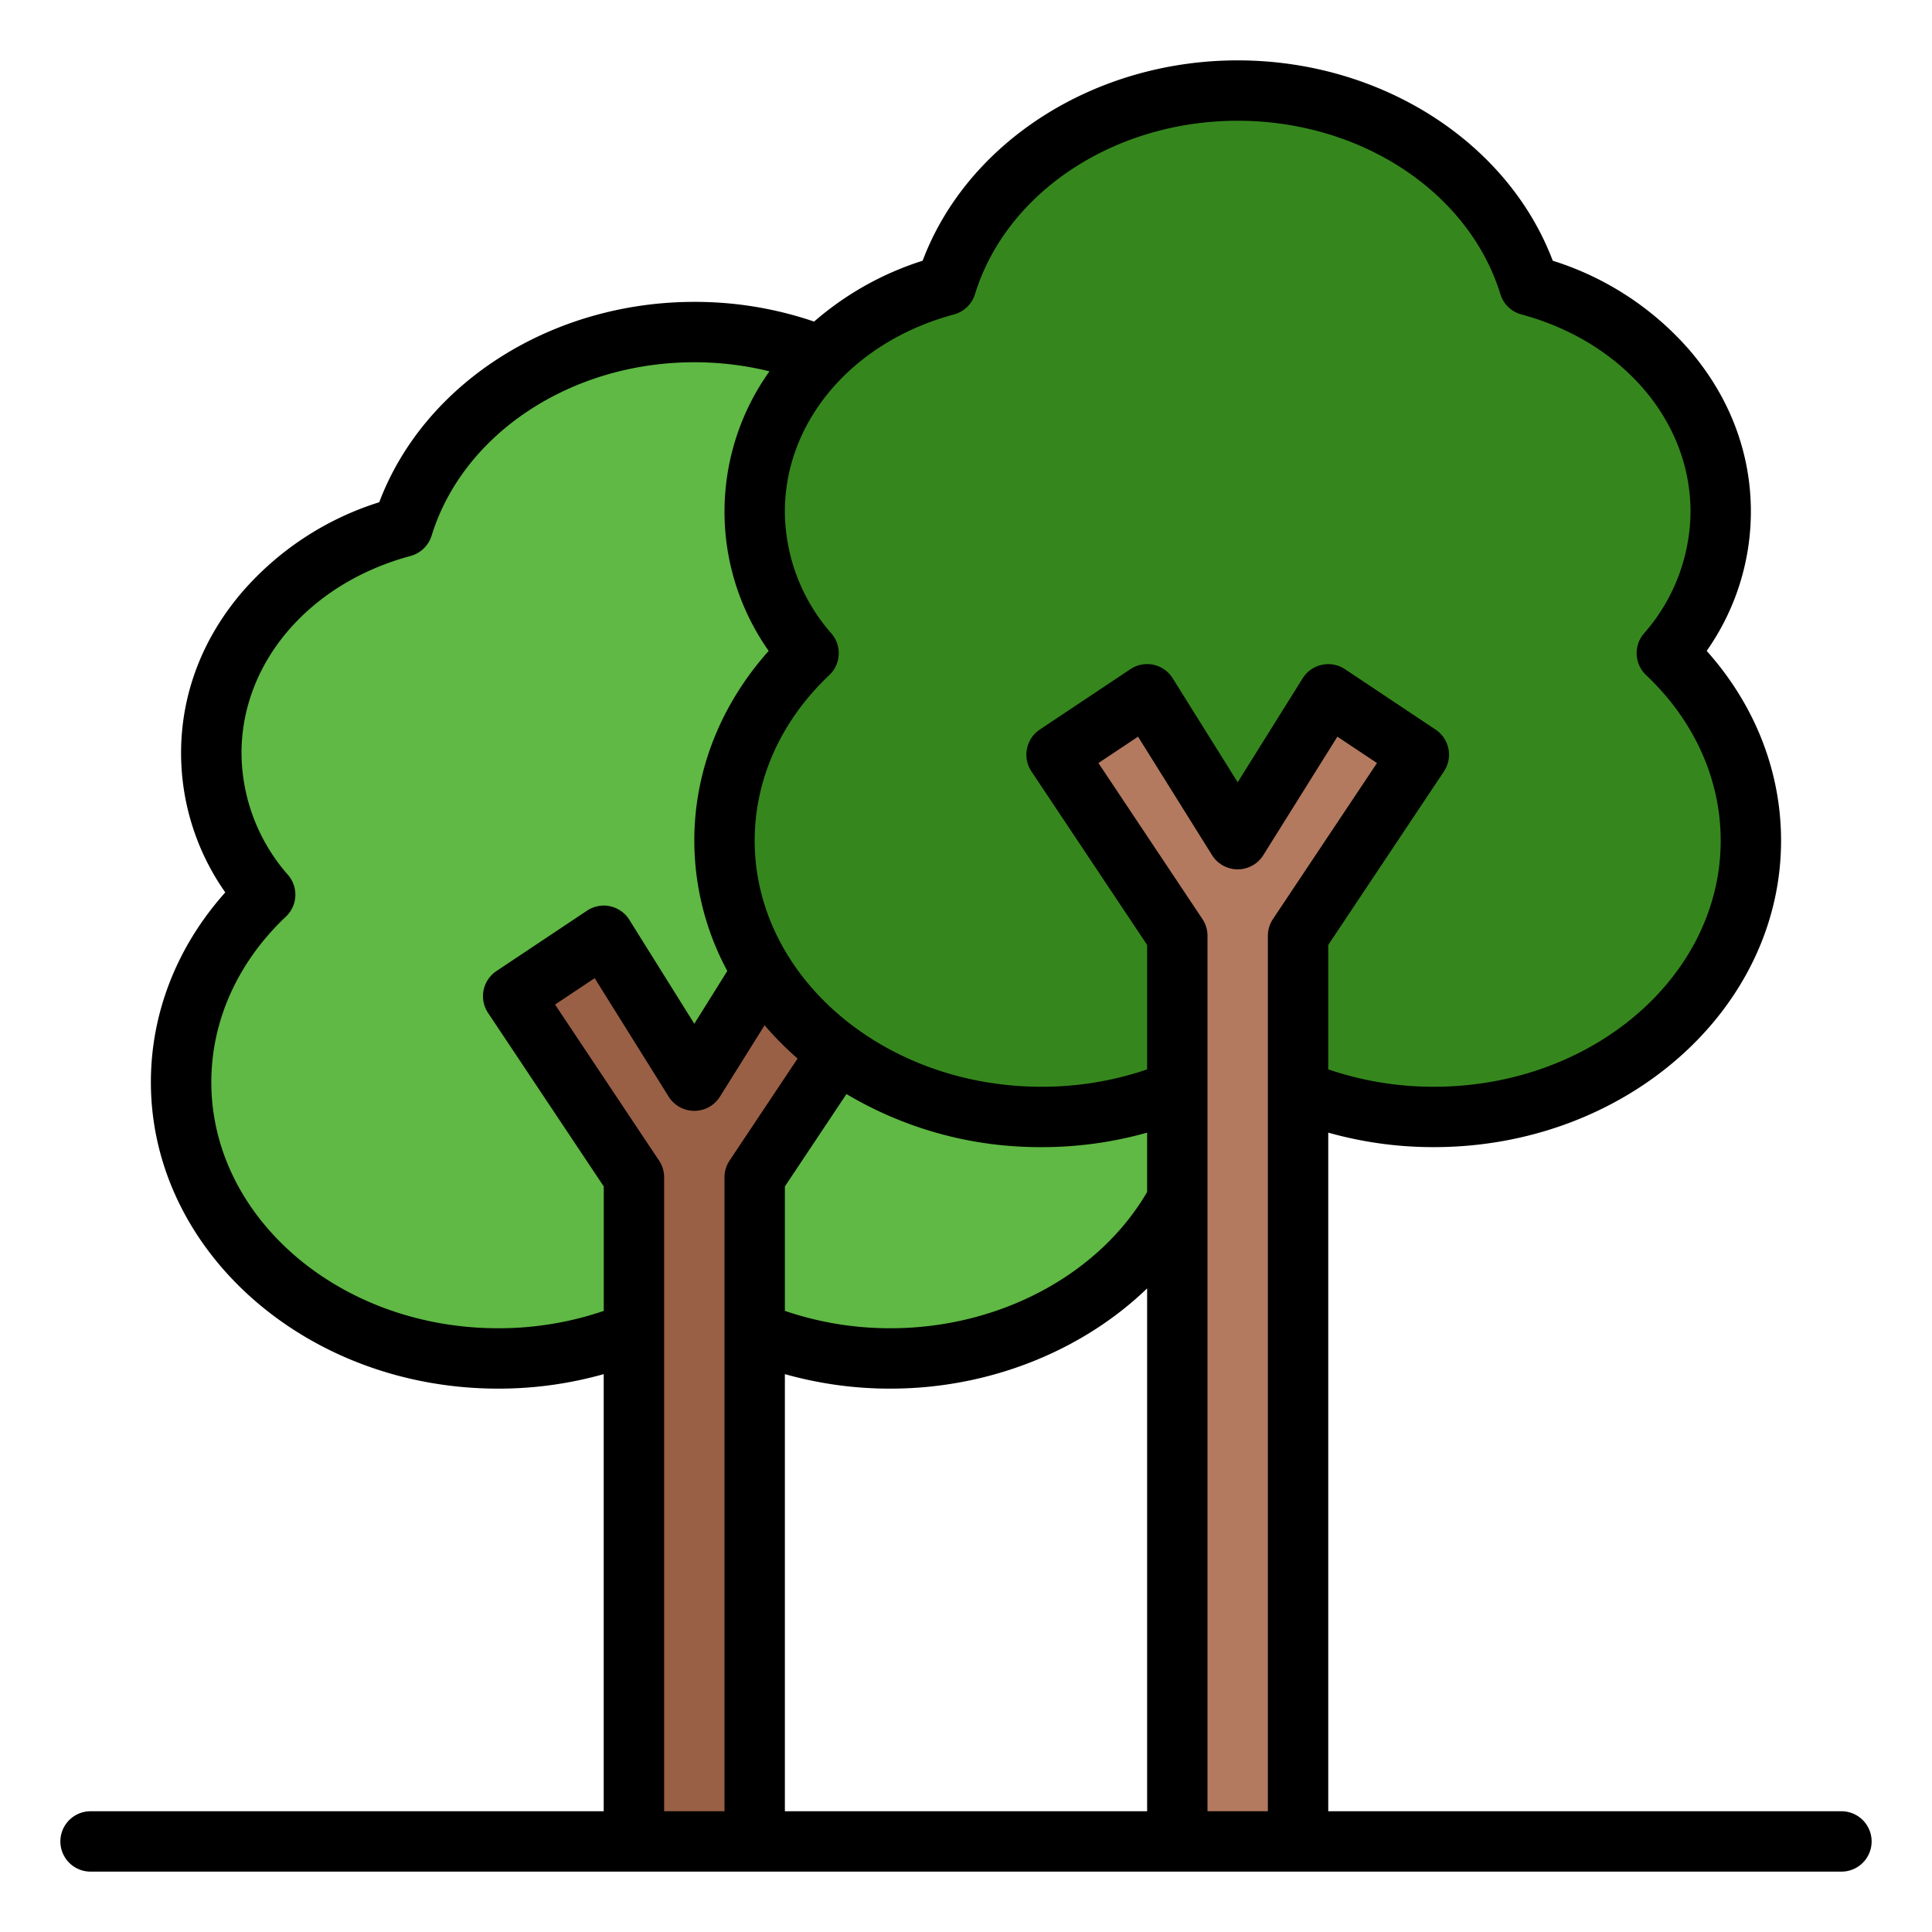
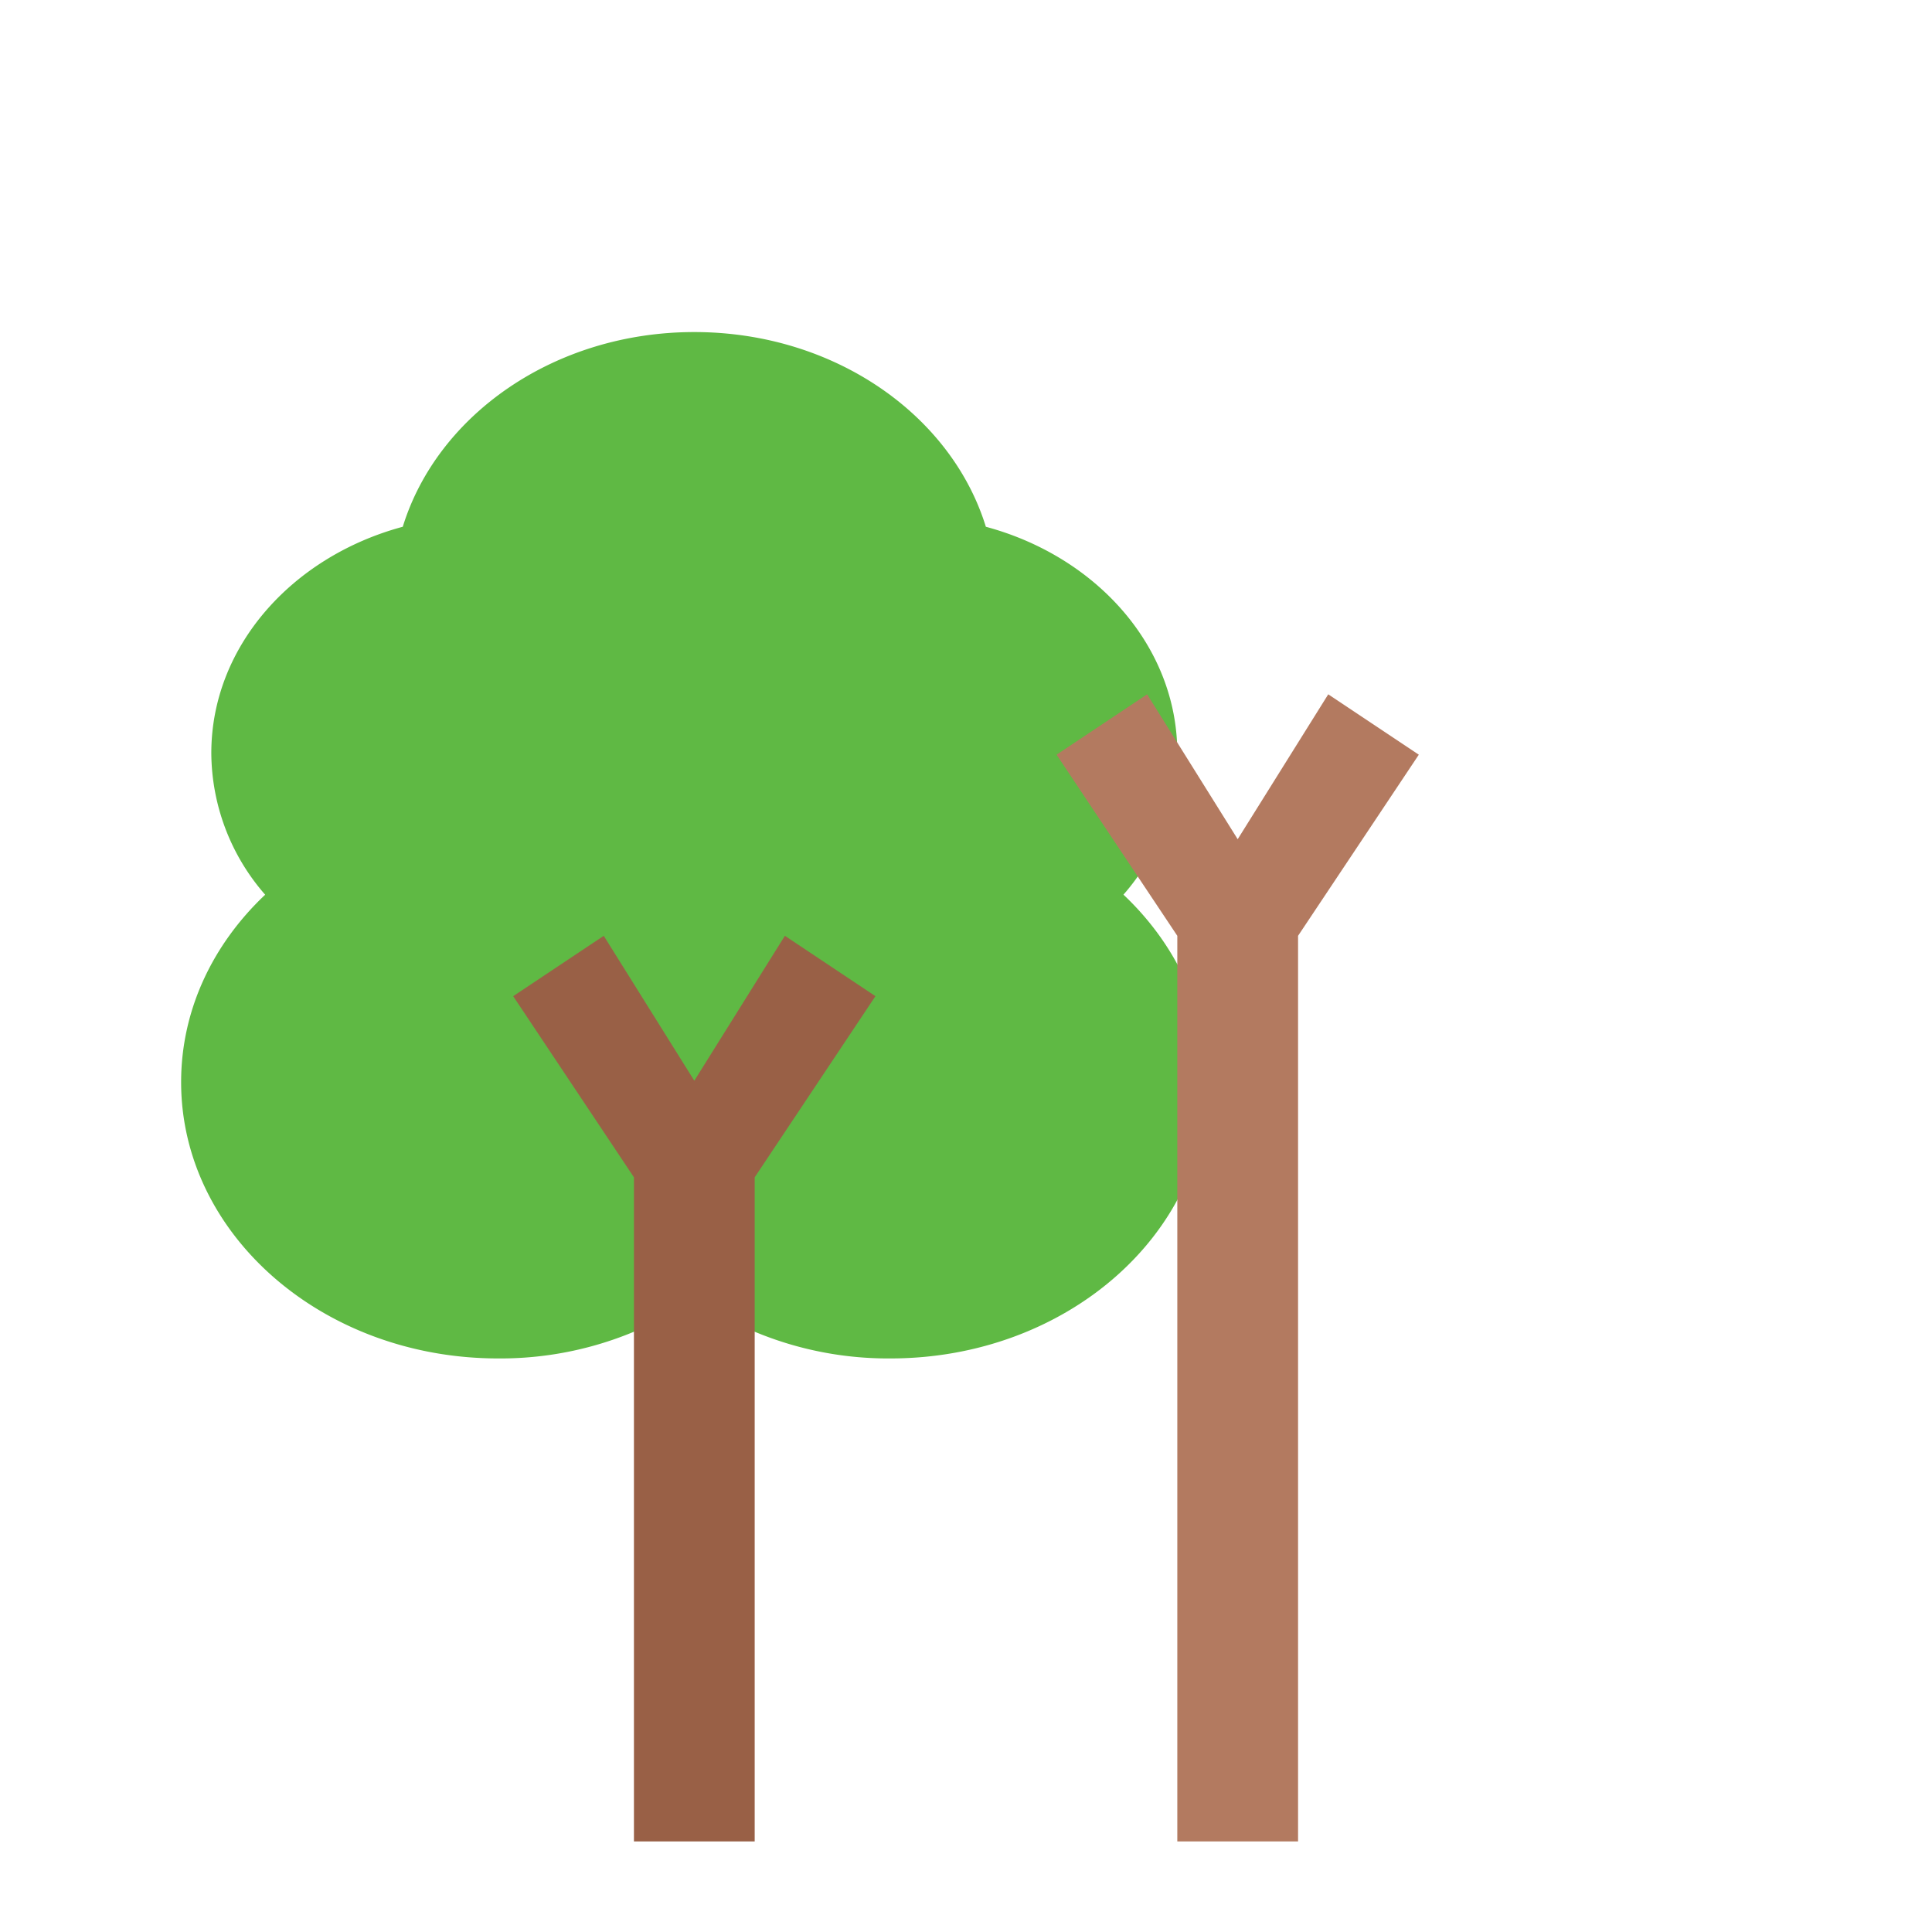
<svg xmlns="http://www.w3.org/2000/svg" width="40" height="40" fill="none">
  <path fill="#5FB944" d="M25 22.404c0 3.16-2.938 5.721-6.563 5.721a7.167 7.167 0 0 1-4.062-1.227 7.167 7.167 0 0 1-4.063 1.227c-3.624 0-6.562-2.562-6.562-5.721 0-1.498.66-2.86 1.74-3.88a4.488 4.488 0 0 1-1.115-2.931c0-2.204 1.669-4.069 3.964-4.687.716-2.321 3.147-4.031 6.036-4.031 2.89 0 5.32 1.71 6.036 4.031 2.295.618 3.964 2.483 3.964 4.687a4.487 4.487 0 0 1-1.115 2.93c1.08 1.02 1.74 2.383 1.74 3.88Z" />
  <path fill="#996046" d="m18.125 20.625-2.5 3.75v13.75h-2.5v-13.75l-2.5-3.75 1.875-1.25 1.875 3 1.875-3 1.875 1.25Z" />
-   <path fill="#35871D" d="M36.25 17.404c0 3.16-2.938 5.721-6.563 5.721a7.167 7.167 0 0 1-4.062-1.227 7.167 7.167 0 0 1-4.063 1.227c-3.624 0-6.562-2.562-6.562-5.721 0-1.498.66-2.86 1.74-3.88a4.488 4.488 0 0 1-1.115-2.931c0-2.204 1.669-4.069 3.964-4.687.716-2.321 3.147-4.031 6.036-4.031 2.89 0 5.32 1.71 6.036 4.031 2.295.618 3.964 2.483 3.964 4.687a4.488 4.488 0 0 1-1.115 2.93c1.08 1.02 1.74 2.383 1.74 3.88Z" />
  <path fill="#B37A60" d="m29.375 15.625-2.5 3.75v18.75h-2.5v-18.75l-2.5-3.75 1.875-1.25 1.875 3 1.875-3 1.875 1.25Z" />
-   <path fill="#000" d="M1.875 38.75h36.25a.624.624 0 1 0 0-1.25H27.5V23.45c.712.2 1.448.302 2.188.3 3.963 0 7.187-2.847 7.187-6.346 0-1.437-.543-2.813-1.54-3.928.594-.844.914-1.85.915-2.883 0-1.22-.44-2.377-1.272-3.346a6.219 6.219 0 0 0-2.83-1.849C31.218 2.94 28.59 1.25 25.624 1.25s-5.595 1.69-6.522 4.148a6.347 6.347 0 0 0-2.247 1.26 7.624 7.624 0 0 0-2.481-.408c-2.966 0-5.595 1.69-6.522 4.148a6.22 6.22 0 0 0-2.83 1.85c-.833.968-1.273 2.124-1.273 3.345a5.019 5.019 0 0 0 .915 2.883c-.997 1.116-1.54 2.491-1.54 3.928 0 3.5 3.224 6.346 7.188 6.346.739.002 1.475-.1 2.187-.3v9.05H1.875a.625.625 0 1 0 0 1.25Zm19.688-15c.739.002 1.475-.1 2.187-.3v1.229c-1.003 1.719-3.07 2.821-5.313 2.821a6.734 6.734 0 0 1-2.187-.36v-2.576l1.275-1.913a7.826 7.826 0 0 0 4.038 1.099Zm-5.313 4.7c.712.2 1.448.302 2.188.3 2.04 0 3.968-.78 5.312-2.075V37.5h-7.5v-9.05ZM25 37.5V19.375a.625.625 0 0 0-.105-.347l-2.153-3.23.82-.546 1.533 2.454a.626.626 0 0 0 1.06 0l1.534-2.454.82.546-2.154 3.23a.625.625 0 0 0-.105.347V37.5H25ZM19.752 6.51a.625.625 0 0 0 .434-.42c.652-2.113 2.888-3.59 5.439-3.59 2.55 0 4.787 1.477 5.439 3.59a.624.624 0 0 0 .434.42C33.593 7.074 35 8.715 35 10.593a3.852 3.852 0 0 1-.965 2.524.625.625 0 0 0 .046.861c.996.94 1.544 2.157 1.544 3.426 0 2.81-2.664 5.096-5.938 5.096a6.734 6.734 0 0 1-2.187-.36v-2.576l2.395-3.592a.625.625 0 0 0-.173-.867l-1.875-1.25a.626.626 0 0 0-.877.189l-1.345 2.152-1.345-2.152a.623.623 0 0 0-.877-.189l-1.875 1.25a.625.625 0 0 0-.173.867l2.395 3.592v2.577a6.734 6.734 0 0 1-2.188.359c-3.273 0-5.937-2.286-5.937-5.096 0-1.27.548-2.486 1.544-3.426a.625.625 0 0 0 .046-.861 3.852 3.852 0 0 1-.965-2.524c0-1.878 1.407-3.52 3.502-4.083Zm-9.44 20.99c-3.273 0-5.937-2.286-5.937-5.096 0-1.27.548-2.486 1.544-3.426a.625.625 0 0 0 .046-.861A3.851 3.851 0 0 1 5 15.593c0-1.879 1.407-3.52 3.502-4.083a.626.626 0 0 0 .434-.42c.652-2.113 2.888-3.59 5.439-3.59.524 0 1.047.062 1.556.188a5 5 0 0 0-.016 5.788c-.997 1.116-1.54 2.491-1.54 3.928.001.942.236 1.87.683 2.699l-.683 1.093-1.345-2.152a.623.623 0 0 0-.877-.189l-1.875 1.25a.625.625 0 0 0-.173.867l2.395 3.592v2.577a6.734 6.734 0 0 1-2.188.359Zm3.333-3.472-2.153-3.23.82-.546 1.533 2.454a.626.626 0 0 0 1.06 0l.925-1.479c.21.246.44.476.683.689l-1.408 2.112a.625.625 0 0 0-.105.347V37.5h-1.25V24.375a.625.625 0 0 0-.105-.347Z" />
</svg>